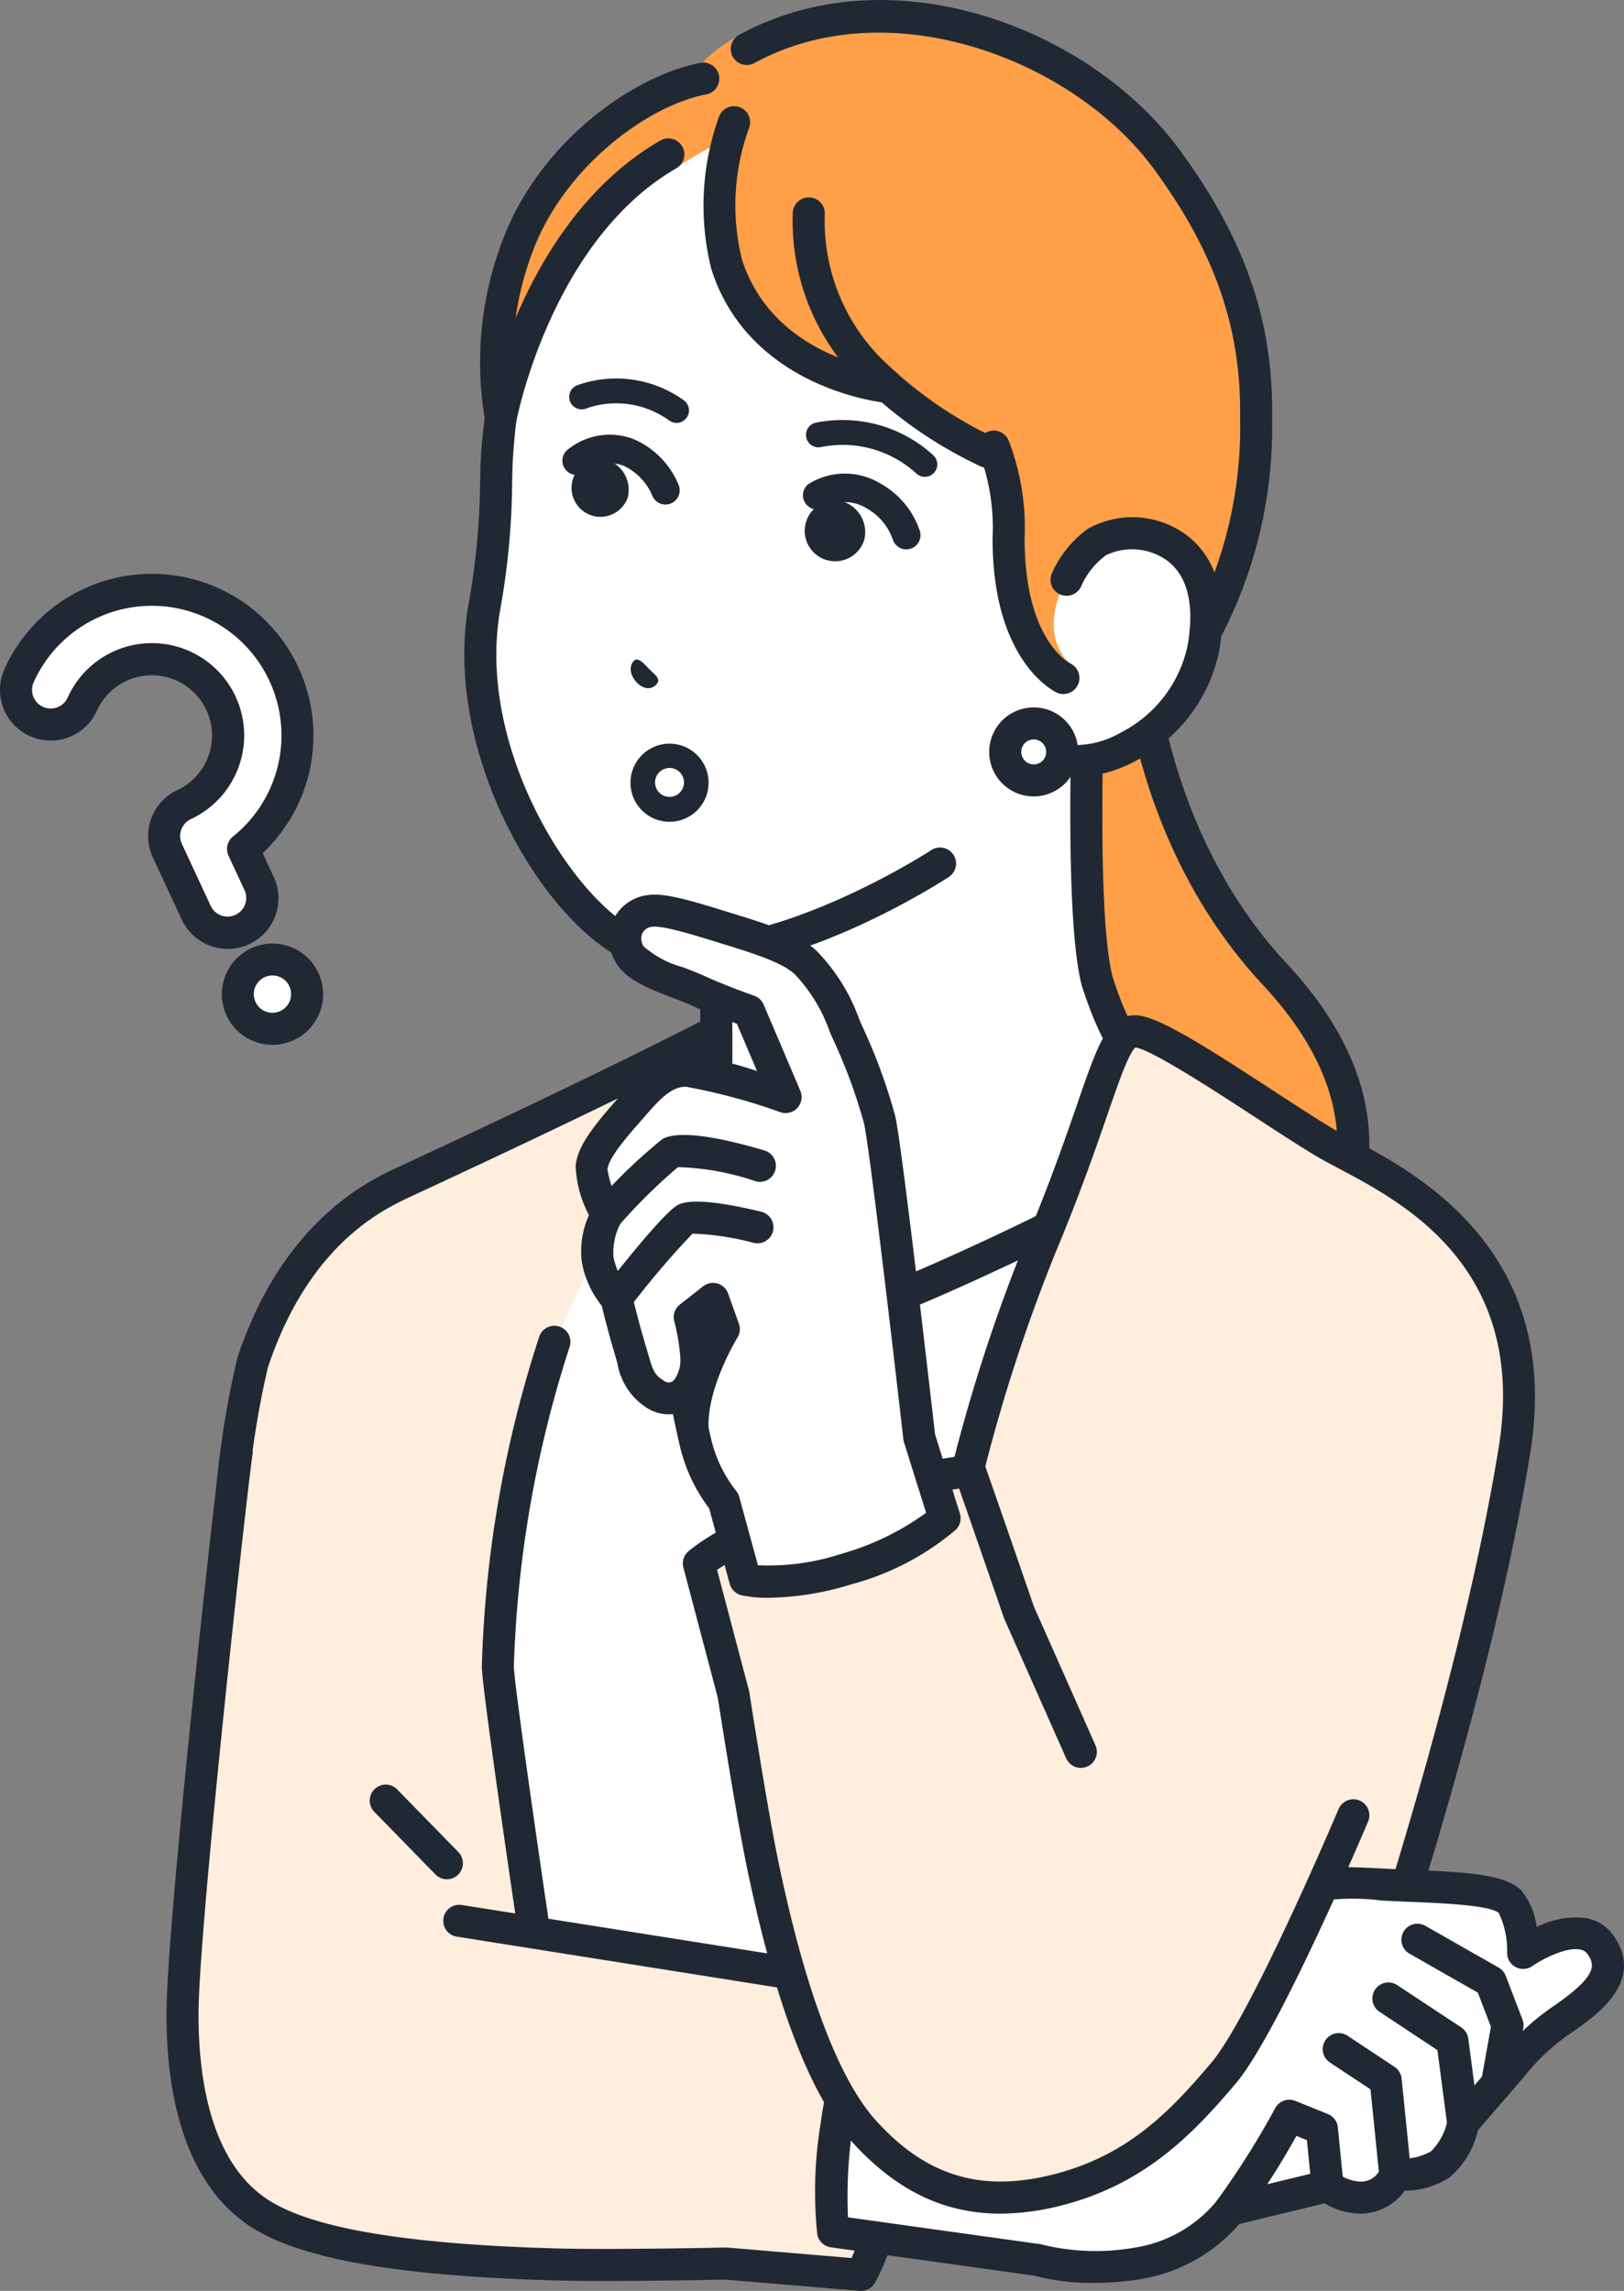
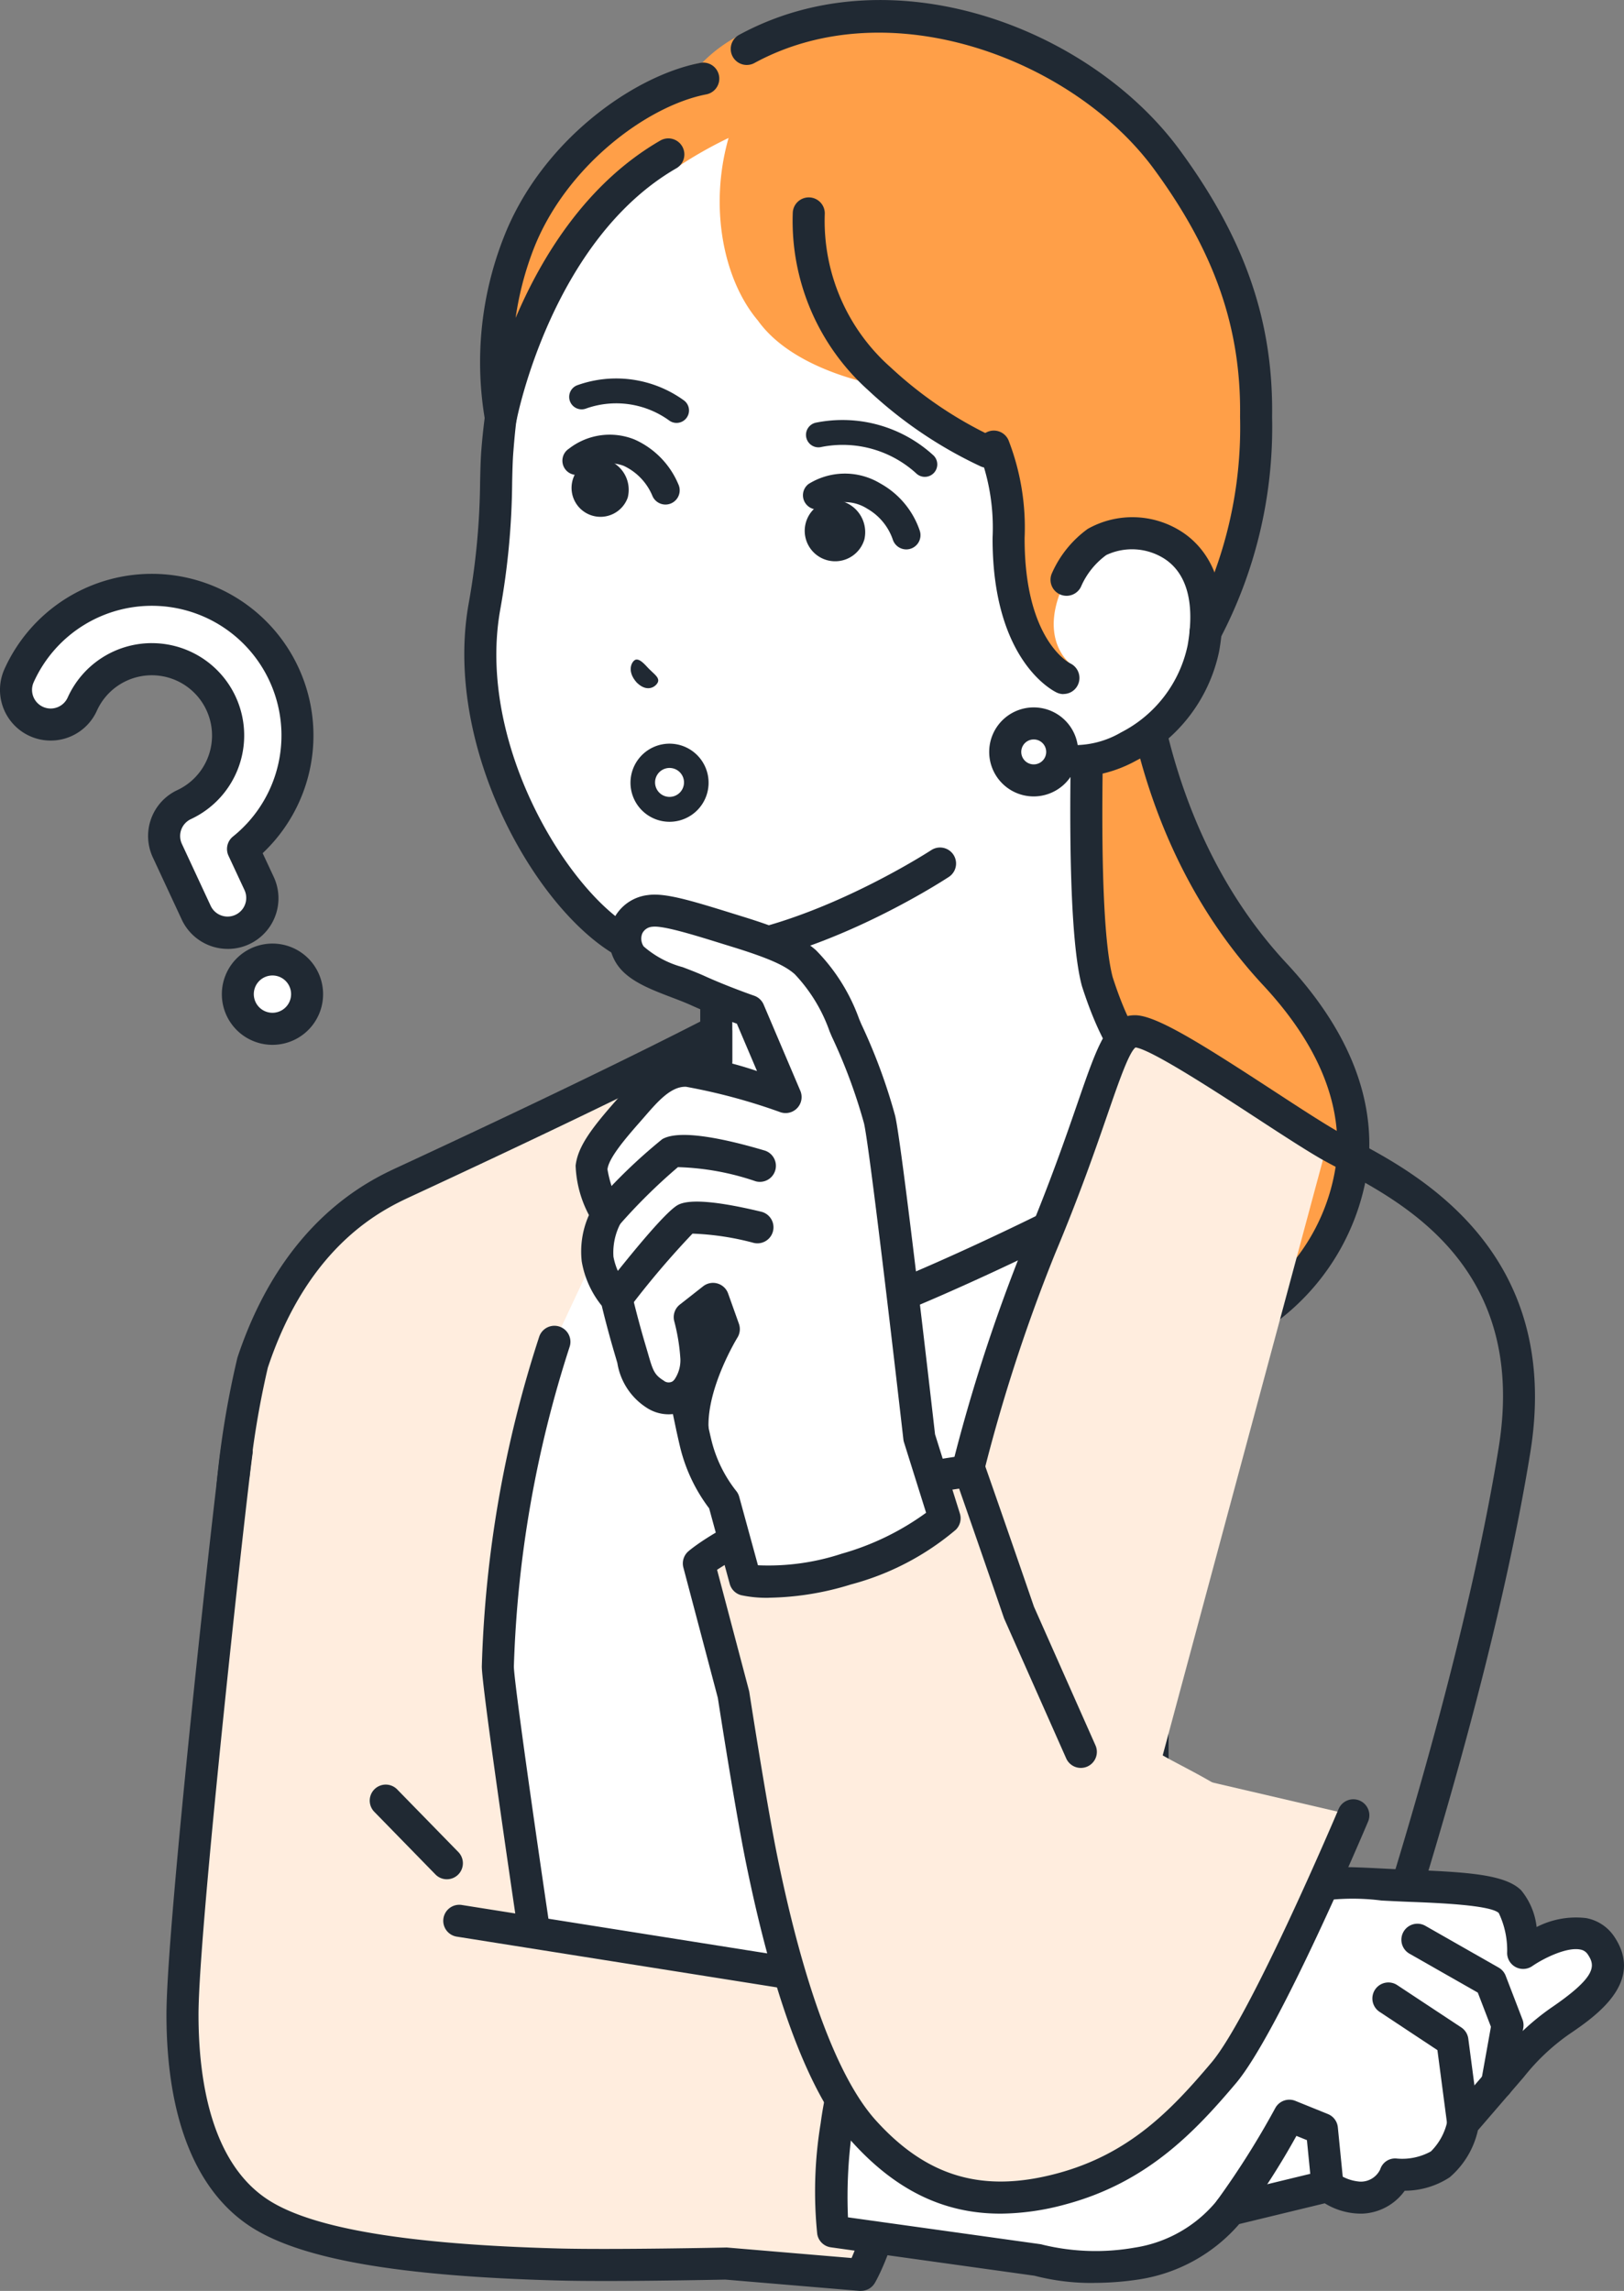
<svg xmlns="http://www.w3.org/2000/svg" id="img_attraction_01" width="112.29" height="158.367" viewBox="0 0 112.29 158.367">
  <rect x="0" y="0" width="112.29" height="158.367" fill="#808080" stroke="none" />
  <defs>
    <clipPath id="clip-path">
      <rect id="長方形_736" data-name="長方形 736" width="112.289" height="158.367" fill="none" />
    </clipPath>
  </defs>
  <g id="グループ_215" data-name="グループ 215" clip-path="url(#clip-path)">
    <path id="パス_7754" data-name="パス 7754" d="M146.921,81.019H135.05l1.288,53.008s15.48.865,20.054-2.581c3.485-2.626,10.791-11.72.309-22.976-10.671-11.459-9.78-27.451-9.78-27.451" transform="translate(-68.559 -41.13)" fill="#ff9f48" />
    <path id="パス_7755" data-name="パス 7755" d="M139.379,134.092c-2.356,0-4.038-.09-4.244-.1a1.108,1.108,0,0,1,.124-2.212c4.195.234,15.843.265,19.326-2.36a13.772,13.772,0,0,0,5.254-9.3c.35-3.983-1.362-8.031-5.088-12.033-9.311-10-10.091-23.122-10.1-27.1H133.909a1.108,1.108,0,0,1,0-2.216h11.87a1.108,1.108,0,0,1,1.106,1.168c-.008.156-.725,15.671,9.485,26.635,4.172,4.48,6.081,9.1,5.674,13.737a16.093,16.093,0,0,1-6.128,10.879c-3.3,2.49-11.475,2.9-16.538,2.9" transform="translate(-67.417 -39.987)" fill="#202933" />
    <path id="パス_7756" data-name="パス 7756" d="M118.265,126.559c-6.516-3.493-8.875-5.99-10.7-11.661-1.311-4.872-.534-22.254-.534-22.254l-14.18,4.83-11.635,3.964v18.93c0,2.006-10.342,5.5-15.9,7.577s-1.421,7.084-1.421,7.084l20.07,12.349H95.523s15.053-8.7,18-10.161,11.257-7.166,4.741-10.658" transform="translate(-31.686 -47.031)" fill="#fff" />
    <path id="パス_7757" data-name="パス 7757" d="M94.381,147.344a1.108,1.108,0,0,1-.555-2.067c.616-.356,15.118-8.736,18.064-10.195,2.268-1.122,6.521-4.171,6.558-6.463,0-.3.02-1.224-1.848-2.226-6.817-3.654-9.337-6.412-11.236-12.3-.005-.017-.011-.035-.016-.053-1.113-4.137-.793-16.5-.634-20.972l-23.537,8.019v18.137c0,2.179-4.23,4.077-14.348,7.78-.81.3-1.576.577-2.268.835a3.031,3.031,0,0,0-2.11,1.819c-.324,1.207.586,2.764,1.051,3.388l19.9,12.245a1.108,1.108,0,1,1-1.16,1.887l-20.07-12.349a1.109,1.109,0,0,1-.275-.239c-.236-.286-2.291-2.879-1.586-5.506a5.067,5.067,0,0,1,3.474-3.32c.7-.259,1.466-.542,2.282-.84,3.923-1.435,12.034-4.4,12.894-5.8V100.3a1.108,1.108,0,0,1,.75-1.049l25.815-8.794a1.108,1.108,0,0,1,1.464,1.1c-.007.172-.751,17.2.49,21.891,1.725,5.333,3.821,7.6,10.165,11,2.528,1.354,3.036,3.039,3.017,4.214-.061,3.769-5.644,7.351-7.79,8.413-2.883,1.427-17.788,10.04-17.938,10.127a1.1,1.1,0,0,1-.553.149" transform="translate(-30.543 -45.889)" fill="#202933" />
    <path id="パス_7758" data-name="パス 7758" d="M96.646,172.59c-3.215,1.412-5.8,2.392-7.758,3.061l-6.873,1.313a51.463,51.463,0,0,1-6.729-4.869,67.858,67.858,0,0,1-6.4-6.4l-6.122,9.045v51.109h48.8V187.687l6.966-18.491-7.793-3.5s-5.986,3.339-14.082,6.895" transform="translate(-31.859 -84.116)" fill="#fff" />
    <path id="パス_7759" data-name="パス 7759" d="M110.413,225.814h-48.8a1.108,1.108,0,0,1-1.108-1.108V173.6a1.106,1.106,0,0,1,.19-.621l6.122-9.044a1.108,1.108,0,0,1,1.758-.1,67.343,67.343,0,0,0,6.286,6.281,50.884,50.884,0,0,0,6.566,4.753,1.108,1.108,0,0,1-1.117,1.914,52.123,52.123,0,0,1-6.891-4.985,66.809,66.809,0,0,1-5.564-5.443l-5.134,7.586V223.6H109.3V186.544a1.1,1.1,0,0,1,.071-.391l6.6-17.516-6.341-2.849c-1.6.869-6.947,3.713-13.685,6.673-2.806,1.232-5.446,2.274-7.845,3.095a1.108,1.108,0,1,1-.718-2.1c2.341-.8,4.921-1.82,7.672-3.027,7.949-3.492,13.929-6.815,13.989-6.848a1.107,1.107,0,0,1,.993-.043l7.793,3.5a1.108,1.108,0,0,1,.583,1.4l-6.895,18.3v37.961a1.108,1.108,0,0,1-1.108,1.108" transform="translate(-30.717 -82.973)" fill="#202933" />
-     <path id="パス_7760" data-name="パス 7760" d="M157.317,152.6c-3.541-2.067-11.485-7.782-13.284-7.782s-2.253,4.689-6.547,14.931a116.554,116.554,0,0,0-8.15,34.451c-.127,1.752-.212,20.393-.212,20.393l29.771,1.447s8.322-23.461,11.373-42.262c2.378-14.652-9.409-19.11-12.951-21.178" transform="translate(-65.55 -73.515)" fill="#ffedde" />
+     <path id="パス_7760" data-name="パス 7760" d="M157.317,152.6c-3.541-2.067-11.485-7.782-13.284-7.782s-2.253,4.689-6.547,14.931a116.554,116.554,0,0,0-8.15,34.451c-.127,1.752-.212,20.393-.212,20.393l29.771,1.447c2.378-14.652-9.409-19.11-12.951-21.178" transform="translate(-65.55 -73.515)" fill="#ffedde" />
    <path id="パス_7761" data-name="パス 7761" d="M157.752,216a1.108,1.108,0,0,1-1.044-1.478c.083-.234,8.324-23.586,11.323-42.07,2.012-12.4-6.509-16.9-11.087-19.321-.513-.271-.964-.51-1.329-.723-1.13-.66-2.685-1.674-4.333-2.748-2.72-1.774-7.249-4.728-8.359-4.878-.454.335-1.173,2.418-1.934,4.62-.811,2.349-1.923,5.566-3.625,9.627a116.251,116.251,0,0,0-8.067,34.1c-.1,1.356-.18,13.884-.209,20.318a1.107,1.107,0,0,1-1.108,1.1h-.005a1.107,1.107,0,0,1-1.1-1.113c0-.763.087-18.7.215-20.468a117.04,117.04,0,0,1,8.233-34.8c1.675-4,2.773-7.174,3.575-9.494,1.45-4.2,2.113-6.117,3.994-6.117,1.461,0,4.6,1.981,9.6,5.242,1.623,1.059,3.157,2.059,4.24,2.691.343.2.766.423,1.247.677,4.34,2.293,14.506,7.664,12.238,21.634-3.032,18.685-11.339,42.22-11.422,42.456a1.108,1.108,0,0,1-1.044.738" transform="translate(-64.408 -72.373)" fill="#202933" />
    <path id="パス_7762" data-name="パス 7762" d="M44.1,155.164c-1.868.867-7.559,3.381-10.6,12.55a63.644,63.644,0,0,0-1.386,8.488l-.549,13.048,10.056,32.782,11.3-15.307S50.447,190.1,50.447,188.72a79.991,79.991,0,0,1,3.914-22.456l5.239-11.17a50.859,50.859,0,0,1,5.946-7.986s0-.689,0-2.294c-4.027,2.071-10.455,5.248-21.451,10.35" transform="translate(-16.021 -73.515)" fill="#ffedde" />
    <path id="パス_7763" data-name="パス 7763" d="M40.472,222a1.09,1.09,0,0,1-.187-.016,1.109,1.109,0,0,1-.872-.767L29.357,188.432a1.115,1.115,0,0,1-.048-.371l.549-13.048c0-.023,0-.045,0-.067a63.186,63.186,0,0,1,1.437-8.724c3.148-9.484,9.133-12.254,11.1-13.165l.087-.04c9.09-4.216,16.093-7.6,21.41-10.33a1.108,1.108,0,0,1,1.614.985v2.293a1.109,1.109,0,0,1-.31.769,50.412,50.412,0,0,0-5.8,7.8,1.108,1.108,0,0,1-1.889-1.159,54.194,54.194,0,0,1,5.782-7.842v-.05c-5.123,2.595-11.651,5.729-19.877,9.546l-.089.041c-1.937.9-7.082,3.279-9.928,11.853a61.886,61.886,0,0,0-1.332,8.22l-.54,12.824,9.356,30.5L50.6,205.293c-.448-3.031-2.407-16.377-2.407-17.715a80.73,80.73,0,0,1,3.968-22.8,1.108,1.108,0,0,1,2.108.683,79.438,79.438,0,0,0-3.86,22.115c0,.948,1.5,11.447,2.45,17.842a1.109,1.109,0,0,1-.2.82L41.364,221.547a1.11,1.11,0,0,1-.892.45" transform="translate(-14.878 -72.373)" fill="#202933" />
    <path id="パス_7764" data-name="パス 7764" d="M99.006,7.3c-5.566-1.056-13.6,1.054-18.391,4.59C70.488,19.356,69.028,29.716,68.626,34.7a69.954,69.954,0,0,1-.9,10.835c-1.946,11.037,6.5,22.9,11.456,23.821,8.4,1.57,20.065-6.1,20.065-6.1l10.513-11.062,1.285-7.286s.82-4.649,1.645-9.584C113.917,28,114.6,10.258,99.006,7.3" transform="translate(-34.237 -3.567)" fill="#fff" />
    <path id="パス_7765" data-name="パス 7765" d="M80.463,69.531a14.212,14.212,0,0,1-2.616-.23C71.884,68.186,63.535,55.362,65.5,44.2a49.809,49.809,0,0,0,.8-8.458c.018-.8.034-1.551.091-2.271.832-10.336,4.9-18.06,12.436-23.616,5.189-3.827,13.466-5.885,19.254-4.787,17.964,3.408,15.29,25,14.571,29.295-.817,4.884-1.639,9.547-1.647,9.593l-1.285,7.287a1.108,1.108,0,0,1-2.182-.385l1.286-7.286c.008-.046.828-4.7,1.643-9.574.658-3.937,3.137-23.73-12.8-26.752-5.164-.98-12.859.951-17.527,4.393C69.753,19.294,68.883,30.1,68.6,33.646c-.052.654-.066,1.344-.084,2.143a51.79,51.79,0,0,1-.828,8.8C65.871,54.867,73.855,66.3,78.253,67.122c7.859,1.47,19.14-5.864,19.253-5.938a1.108,1.108,0,0,1,1.218,1.851c-.444.292-9.978,6.5-18.261,6.5" transform="translate(-33.104 -2.423)" fill="#202933" />
    <path id="パス_7766" data-name="パス 7766" d="M122.475,29.069c.084-5.8-1.43-11.324-6.173-17.783C110.184,2.954,96.519-2.871,86.7,2.728A10.125,10.125,0,0,0,84.19,4.587c-4.248.814-10.24,6.164-12.7,12.48A19.056,19.056,0,0,0,70.822,29s1.831-12.777,11.027-18.076c0,0,.086,1.21.593.9A29.091,29.091,0,0,1,86,9.8c-1.353,4.748-.375,9.781,2.031,12.624,2.655,3.718,9,4.591,9,4.591s1.824,1.759,7.359,4.572a17.823,17.823,0,0,1,.969,5.843c.043,8.777,4.255,8.7,4.255,8.7s-2.389-1.782-.225-5.919a6.888,6.888,0,0,1,2.087-2.482c1.936-1.173,8.236-.97,7.511,6.194a30.038,30.038,0,0,0,3.485-14.853" transform="translate(-35.624 -0.262)" fill="#ff9f48" />
    <path id="パス_7767" data-name="パス 7767" d="M147.432,78.091a6.358,6.358,0,0,1,2.106-2.611c1.935-1.373,8.819-.955,7.356,7.345-.932,5.283-7.117,9.363-11.75,7.254l3.039-5.419Z" transform="translate(-73.683 -38.013)" fill="#fff" />
    <path id="パス_7768" data-name="パス 7768" d="M68.855,34.42a1.107,1.107,0,0,1-1.081-.865,23.621,23.621,0,0,1,1.287-12.7C71.647,14.223,78,9.691,82.667,8.8a1.108,1.108,0,0,1,.417,2.176c-4.14.794-9.746,5.009-11.959,10.691a21.616,21.616,0,0,0-1.245,4.768c1.776-4.178,4.873-9.307,10.02-12.272a1.108,1.108,0,0,1,1.106,1.92c-8.634,4.974-11.039,17.312-11.062,17.436a1.109,1.109,0,0,1-1.069.9h-.02" transform="translate(-34.228 -4.456)" fill="#202933" />
    <path id="パス_7769" data-name="パス 7769" d="M135.457,44.769a1.108,1.108,0,0,1-.961-1.658,29.164,29.164,0,0,0,3.339-14.286c.089-6.134-1.749-11.411-5.957-17.143-5.55-7.559-18.26-12.425-27.627-7.323a1.108,1.108,0,0,1-1.06-1.946c10.524-5.731,24.254-.513,30.472,7.958,4.513,6.147,6.483,11.839,6.387,18.455a31.428,31.428,0,0,1-3.631,15.386,1.108,1.108,0,0,1-.963.558" transform="translate(-52.092 0)" fill="#202933" />
    <path id="パス_7770" data-name="パス 7770" d="M124.783,46.408a1.1,1.1,0,0,1-.5-.118,29.819,29.819,0,0,1-7.738-5.251,15.706,15.706,0,0,1-5.21-12.232,1.108,1.108,0,0,1,1.107-1.09h.018a1.107,1.107,0,0,1,1.09,1.125,13.5,13.5,0,0,0,4.556,10.626,27.772,27.772,0,0,0,7.171,4.842,1.108,1.108,0,0,1-.5,2.1" transform="translate(-56.521 -14.071)" fill="#202933" />
-     <path id="パス_7771" data-name="パス 7771" d="M111.553,35.43c-.036,0-.072,0-.109-.005-.387-.037-9.49-1.017-12.118-9.255a18.117,18.117,0,0,1,.523-10.507,1.108,1.108,0,1,1,2.1.714,15.613,15.613,0,0,0-.509,9.119c2.18,6.832,9.9,7.69,10.225,7.723a1.108,1.108,0,0,1-.108,2.21" transform="translate(-50.142 -7.57)" fill="#202933" />
    <path id="パス_7772" data-name="パス 7772" d="M145.3,90.486a7.288,7.288,0,0,1-1.761-.544,1.108,1.108,0,0,1,.918-2.017,6.384,6.384,0,0,0,5.6-.427,8.789,8.789,0,0,0,4.6-6.011c.517-2.929-.049-5.008-1.635-6.012a4.171,4.171,0,0,0-3.988-.237,5.317,5.317,0,0,0-1.715,2.11,1.108,1.108,0,0,1-2.067-.8,7.518,7.518,0,0,1,2.5-3.118,6.292,6.292,0,0,1,6.456.171c1.374.87,3.544,3.1,2.633,8.269a11.047,11.047,0,0,1-5.752,7.586,9.093,9.093,0,0,1-5.787,1.027" transform="translate(-72.54 -36.869)" fill="#202933" />
    <path id="パス_7773" data-name="パス 7773" d="M143.247,78.679a1.087,1.087,0,0,1-.453-.1c-.183-.083-4.477-2.137-4.451-10.719a14.506,14.506,0,0,0-.926-5.837,1.108,1.108,0,1,1,2.025-.9,16.689,16.689,0,0,1,1.116,6.741c-.02,7.028,3.041,8.639,3.172,8.7a1.116,1.116,0,0,1,.513,1.473,1.1,1.1,0,0,1-1,.635" transform="translate(-69.712 -30.697)" fill="#202933" />
    <path id="パス_7774" data-name="パス 7774" d="M90.473,94.083c.024-.271-.245-.443-.649-.844-.386-.423-.641-.67-.887-.631s-.714.742.053,1.59c.81.8,1.458.165,1.483-.115" transform="translate(-44.961 -47.011)" fill="#202933" />
    <path id="パス_7775" data-name="パス 7775" d="M121.439,62.88a.857.857,0,0,1-.607-.251,7.548,7.548,0,0,0-6.537-1.815.862.862,0,1,1-.359-1.685,9.3,9.3,0,0,1,8.11,2.278.862.862,0,0,1-.607,1.473" transform="translate(-57.493 -29.916)" fill="#202933" />
    <path id="パス_7776" data-name="パス 7776" d="M87.362,56.211a.859.859,0,0,1-.517-.173,6.241,6.241,0,0,0-5.727-.826.861.861,0,0,1-.638-1.6,7.987,7.987,0,0,1,7.4,1.049.862.862,0,0,1-.518,1.55" transform="translate(-40.582 -26.975)" fill="#202933" />
    <path id="パス_7777" data-name="パス 7777" d="M119.916,71.761a.985.985,0,0,1-.924-.646,3.925,3.925,0,0,0-1.768-2.162,2.87,2.87,0,0,0-2.9-.128.993.993,0,0,1-1.367-.23.977.977,0,0,1,.2-1.357,4.744,4.744,0,0,1,4.954-.04,5.886,5.886,0,0,1,2.724,3.239.985.985,0,0,1-.924,1.324" transform="translate(-57.249 -33.781)" fill="#202933" />
    <path id="パス_7778" data-name="パス 7778" d="M86.136,65.859a.985.985,0,0,1-.891-.564,3.976,3.976,0,0,0-1.994-2.11,2.711,2.711,0,0,0-2.677.436A.985.985,0,1,1,79.456,62,4.588,4.588,0,0,1,84,61.365a5.874,5.874,0,0,1,3.022,3.088.985.985,0,0,1-.89,1.406" transform="translate(-40.12 -30.98)" fill="#202933" />
    <path id="パス_7779" data-name="パス 7779" d="M117.1,72.958a2.105,2.105,0,1,1-1.655-2.667,2.226,2.226,0,0,1,1.655,2.667" transform="translate(-57.334 -35.669)" fill="#202933" />
    <path id="パス_7780" data-name="パス 7780" d="M84.11,67.122a2,2,0,1,1-1.533-2.645,2.178,2.178,0,0,1,1.533,2.645" transform="translate(-40.708 -32.719)" fill="#202933" />
    <path id="パス_7781" data-name="パス 7781" d="M91.225,109.771a2.753,2.753,0,0,1-.479-.042,2.7,2.7,0,1,1,.479.042m-.008-3.721a1,1,0,1,0,.176.015,1.014,1.014,0,0,0-.176-.015" transform="translate(-44.926 -52.962)" fill="#202933" />
    <path id="パス_7782" data-name="パス 7782" d="M145.082,103.885a1.969,1.969,0,1,1-1.6-2.283,1.969,1.969,0,0,1,1.6,2.283" transform="translate(-71.667 -51.563)" fill="#fff" />
    <path id="パス_7783" data-name="パス 7783" d="M142,105.477a3.077,3.077,0,1,1,3.029-2.541h0A3.083,3.083,0,0,1,142,105.477m0-3.939a.862.862,0,1,0,.15.013.864.864,0,0,0-.15-.013m1.939,1.205h0Z" transform="translate(-70.525 -50.421)" fill="#202933" />
    <path id="パス_7784" data-name="パス 7784" d="M65.348,239.516l-20.565-3.259L29.366,203.814c-.43,3.032-3.746,32.913-3.746,38.916s1.483,11.327,5.431,13.8c4.048,2.541,12.814,3.259,20.5,3.468,3.847.1,11.642-.063,11.642-.063l9.348.786s1.8-2.994,2.593-9.407c0,0,.335-2.322.455-5.2s-.011-4.956-.011-4.956-4.579-.751-10.227-1.643" transform="translate(-13.006 -103.467)" fill="#ffedde" />
    <path id="パス_7785" data-name="パス 7785" d="M71.4,260.691c-.031,0-.062,0-.093,0l-9.29-.781c-.778.016-7.94.162-11.638.061-10.883-.3-17.574-1.451-21.057-3.637-3.892-2.442-5.949-7.54-5.949-14.743,0-6.206,3.34-36.134,3.758-39.072a1.108,1.108,0,1,1,2.193.312c-.41,2.883-3.735,32.82-3.735,38.76,0,4.464.852,10.319,4.912,12.866,3.09,1.939,9.612,3.018,19.94,3.3,3.774.1,11.511-.062,11.588-.063a1.013,1.013,0,0,1,.116,0l8.6.724a28.988,28.988,0,0,0,2.145-8.378c.006-.044.331-2.327.448-5.113.071-1.691.053-3.107.027-3.962-1.6-.26-5.174-.84-9.33-1.5l-20.566-3.26a1.108,1.108,0,1,1,.348-2.188l20.565,3.259c5.651.892,10.232,1.644,10.232,1.644a1.107,1.107,0,0,1,.926,1.023c.006.087.135,2.166.013,5.073s-.452,5.218-.466,5.314c-.811,6.549-2.661,9.689-2.739,9.82a1.107,1.107,0,0,1-.949.538" transform="translate(-11.863 -102.324)" fill="#202933" />
    <path id="パス_7786" data-name="パス 7786" d="M164.568,269.232s-.048-2.7-.909-3.548-3.888-.974-6.977-1.094c-3.334-.129-5.908-.438-7.55.216-1.278.857-15.476,11.08-15.476,11.08l-13.992-1.6s-1.859,1.57-2.56,6.862a28.021,28.021,0,0,0-.242,7.33l14.159,1.975a16.36,16.36,0,0,0,6.86.242,10.25,10.25,0,0,0,6.434-3.715l6.74-1.634a4.2,4.2,0,0,0,2.328.8,2.577,2.577,0,0,0,2.352-1.6,3.949,3.949,0,0,0,4.7-3.574l3.348-3.884a16,16,0,0,1,3.315-3.13c2.736-1.86,4.115-3.344,2.881-5.215-1.475-2.239-5.408.485-5.408.485" transform="translate(-59.262 -134.225)" fill="#fff" />
    <path id="パス_7787" data-name="パス 7787" d="M133.779,290.9a15.672,15.672,0,0,1-4.134-.5l-14.077-1.963a1.107,1.107,0,0,1-.94-.919,28.942,28.942,0,0,1,.237-7.654c.737-5.556,2.72-7.374,2.943-7.563a1.11,1.11,0,0,1,.84-.255l13.567,1.548c2.235-1.609,13.978-10.059,15.159-10.851a1.1,1.1,0,0,1,.207-.109c1.55-.618,3.59-.512,6.173-.38.581.029,1.191.061,1.829.086,4.07.158,6.62.331,7.714,1.413a4.832,4.832,0,0,1,1.072,2.544,5.951,5.951,0,0,1,3.422-.619,2.99,2.99,0,0,1,1.969,1.316c2.083,3.16-1.343,5.49-3.183,6.741a14.834,14.834,0,0,0-3.056,2.884l-.043.053-3.169,3.676a6,6,0,0,1-1.953,3.251,5.692,5.692,0,0,1-3.107.926,3.79,3.79,0,0,1-2.929,1.584,4.809,4.809,0,0,1-2.6-.714l-5.913,1.433a11.463,11.463,0,0,1-6.894,3.823,20.535,20.535,0,0,1-3.13.244m-17.037-4.532,13.291,1.854a1.133,1.133,0,0,1,.184.042,15.556,15.556,0,0,0,6.354.2,9.12,9.12,0,0,0,5.7-3.262,1.1,1.1,0,0,1,.642-.435l6.741-1.634a1.107,1.107,0,0,1,.917.184,3.052,3.052,0,0,0,1.6.585,1.479,1.479,0,0,0,1.384-.859,1.076,1.076,0,0,1,1.147-.738,4.093,4.093,0,0,0,2.354-.493,4.151,4.151,0,0,0,1.154-2.188,1.1,1.1,0,0,1,.249-.513l3.328-3.86a17.07,17.07,0,0,1,3.551-3.346c3.206-2.18,3.079-2.932,2.579-3.69a.769.769,0,0,0-.539-.359c-.933-.183-2.531.606-3.315,1.147a1.109,1.109,0,0,1-1.737-.891,5.964,5.964,0,0,0-.579-2.781c-.589-.555-4.266-.7-6.241-.774-.648-.025-1.267-.057-1.858-.087a15.727,15.727,0,0,0-5.135.186c-1.767,1.214-15.2,10.889-15.344,10.989a1.111,1.111,0,0,1-.773.2l-13.415-1.531a12.816,12.816,0,0,0-1.913,5.842,33.231,33.231,0,0,0-.319,6.209" transform="translate(-58.121 -133.083)" fill="#202933" />
    <path id="パス_7788" data-name="パス 7788" d="M171.606,303.536a1.108,1.108,0,0,1-.868-1.8,58.17,58.17,0,0,0,3.993-6.337,1.106,1.106,0,0,1,1.388-.5l2.253.912a1.107,1.107,0,0,1,.686.918l.391,3.948a1.108,1.108,0,0,1-2.205.219l-.324-3.282-.727-.294a52.167,52.167,0,0,1-3.718,5.788,1.1,1.1,0,0,1-.869.42" transform="translate(-86.554 -149.669)" fill="#202933" />
-     <path id="パス_7789" data-name="パス 7789" d="M190.8,296.368a1.107,1.107,0,0,1-1.1-1l-.609-5.995-2.781-1.842a1.108,1.108,0,1,1,1.223-1.847l3.219,2.132a1.106,1.106,0,0,1,.49.811l.662,6.517a1.11,1.11,0,0,1-1.1,1.219" transform="translate(-94.329 -144.937)" fill="#202933" />
    <path id="パス_7790" data-name="パス 7790" d="M199.008,289.162a1.108,1.108,0,0,1-1.1-.964l-.679-5.17-4-2.647a1.107,1.107,0,1,1,1.221-1.848l4.427,2.925a1.107,1.107,0,0,1,.487.779l.745,5.671a1.107,1.107,0,0,1-.954,1.243,1.12,1.12,0,0,1-.146.01" transform="translate(-97.84 -141.305)" fill="#202933" />
    <path id="パス_7791" data-name="パス 7791" d="M203.42,282.261a1.11,1.11,0,0,1-1.092-1.3l.671-3.737-.908-2.361-4.725-2.692a1.108,1.108,0,0,1,1.1-1.925l5.068,2.888a1.106,1.106,0,0,1,.485.565l1.16,3.018a1.1,1.1,0,0,1,.057.593l-.725,4.041a1.109,1.109,0,0,1-1.089.912" transform="translate(-99.91 -137.116)" fill="#202933" />
    <path id="パス_7792" data-name="パス 7792" d="M57.257,257.114a1.1,1.1,0,0,1-.792-.334l-4.227-4.329a1.107,1.107,0,1,1,1.584-1.547l4.227,4.328a1.108,1.108,0,0,1-.792,1.882" transform="translate(-26.358 -127.203)" fill="#202933" />
    <path id="パス_7793" data-name="パス 7793" d="M120.283,216.326c-1.859-5.407-3.394-9.786-3.394-9.786s-2.066.23-4.883.849-5.045,1.352-5.045,1.352c-6.177,1.9-8.815,4.186-8.815,4.186l2.4,9.069s1.189,7.706,1.96,11.477c1.54,7.53,3.857,15.156,7.061,18.7,3.125,3.457,7.182,5.722,13.642,3.99,5.258-1.409,8.341-4.606,11.223-8.013s8.967-17.808,8.967-17.808l-18.842-4.392Z" transform="translate(-49.825 -104.851)" fill="#ffedde" />
    <path id="パス_7794" data-name="パス 7794" d="M117.847,256.734c-3.909,0-7.233-1.626-10.245-4.957-2.91-3.22-5.375-9.688-7.324-19.224-.741-3.624-1.842-10.7-1.961-11.471l-2.383-9.013a1.109,1.109,0,0,1,.344-1.12c.115-.1,2.888-2.466,9.216-4.409.072-.024,2.293-.751,5.132-1.376s4.911-.859,5-.869a1.108,1.108,0,0,1,1.168.735s1.528,4.358,3.381,9.747l4.253,9.584a1.108,1.108,0,1,1-2.025.9l-4.273-9.628c-.013-.029-.024-.059-.035-.089-1.368-3.979-2.56-7.4-3.094-8.929-.847.123-2.245.351-3.9.714-2.724.6-4.916,1.316-4.937,1.322a29.007,29.007,0,0,0-7.9,3.574l2.206,8.347a1.154,1.154,0,0,1,.024.114c.012.077,1.194,7.722,1.951,11.423,1.843,9.014,4.194,15.3,6.8,18.182,3.534,3.91,7.4,5.039,12.534,3.663,5-1.339,7.9-4.387,10.664-7.658,2.74-3.24,8.731-17.38,8.792-17.523a1.108,1.108,0,1,1,2.041.863c-.251.594-6.184,14.6-9.141,18.092-2.884,3.409-6.169,6.863-11.782,8.367a17.407,17.407,0,0,1-4.505.64" transform="translate(-48.683 -103.708)" fill="#202933" />
    <path id="パス_7795" data-name="パス 7795" d="M107.477,169.873l-1.75-5.577s-2.292-20.106-2.747-21.987a40.83,40.83,0,0,0-2.433-6.521,12.4,12.4,0,0,0-2.7-4.359c-.769-.677-1.867-1.23-4.665-2.1-2.653-.821-4.987-1.593-6.053-1.447a1.946,1.946,0,0,0-1.385,3.07c.76,1.153,3,1.685,4.686,2.451,1.646.746,3.512,1.395,3.512,1.395l2.535,5.958s-5.064-1.742-6.813-1.83-2.948,1.519-4.047,2.763c-1.546,1.751-2.44,2.927-2.553,3.927s1.052,3.288,1.052,3.288a5.421,5.421,0,0,0-.629,3.043,5.677,5.677,0,0,0,1.306,2.714s.381,1.664.991,3.7c.428,1.432.528,2.2,1.685,2.921a1.664,1.664,0,0,0,2.049-.151s.526,2.676.8,3.739a10.155,10.155,0,0,0,1.894,3.794l1.482,5.442s2.418.631,6.988-.728a17.523,17.523,0,0,0,6.8-3.513" transform="translate(-42.165 -64.913)" fill="#fff" />
    <path id="パス_7796" data-name="パス 7796" d="M94.2,174.223a8.32,8.32,0,0,1-1.93-.179,1.108,1.108,0,0,1-.789-.781l-1.422-5.219a11.5,11.5,0,0,1-1.958-4.033c-.152-.591-.374-1.64-.549-2.486a2.768,2.768,0,0,1-1.813-.438,4.521,4.521,0,0,1-2.029-3.095l-.131-.448c-.478-1.6-.814-2.954-.947-3.508a6.651,6.651,0,0,1-1.385-3.068,6.154,6.154,0,0,1,.5-3.2,7.893,7.893,0,0,1-.922-3.417c.147-1.3,1.066-2.544,2.824-4.535l.311-.357c1.114-1.286,2.492-2.888,4.621-2.779a25.819,25.819,0,0,1,4.786,1.131l-1.393-3.273c-.67-.244-1.951-.727-3.141-1.266-.429-.195-.9-.375-1.4-.565-1.478-.565-3.006-1.149-3.755-2.285a3.183,3.183,0,0,1-.261-3.039,3.034,3.034,0,0,1,2.421-1.739c1.161-.159,2.887.353,5.838,1.272l.693.215c2.766.856,4.092,1.464,5.069,2.322a13.049,13.049,0,0,1,2.99,4.759l.155.366a38.839,38.839,0,0,1,2.335,6.326c.45,1.863,2.472,19.508,2.758,22.016l1.718,5.476a1.108,1.108,0,0,1-.286,1.128,18.544,18.544,0,0,1-7.25,3.779,19.971,19.971,0,0,1-5.654.917m-.772-2.244a16.2,16.2,0,0,0,5.795-.8,18.378,18.378,0,0,0,5.831-2.83l-1.527-4.867a1.1,1.1,0,0,1-.044-.206c-.636-5.573-2.364-20.364-2.723-21.852a37.536,37.536,0,0,0-2.221-5.982l-.156-.367a11.1,11.1,0,0,0-2.412-3.958c-.6-.525-1.518-1.021-4.26-1.87l-.7-.216c-1.946-.606-4.148-1.291-4.879-1.192a.831.831,0,0,0-.7.459.962.962,0,0,0,.093.9,6.773,6.773,0,0,0,2.7,1.435c.508.194,1.032.394,1.523.617,1.581.718,3.4,1.352,3.418,1.357a1.108,1.108,0,0,1,.656.613l2.535,5.958a1.107,1.107,0,0,1-1.379,1.481A40.632,40.632,0,0,0,88.47,138.9c-1.029-.052-1.953,1-2.836,2.017l-.324.372c-1.058,1.2-2.2,2.543-2.283,3.318a8.343,8.343,0,0,0,.938,2.661,1.109,1.109,0,0,1-.024,1.051,4.318,4.318,0,0,0-.5,2.336,4.6,4.6,0,0,0,1.027,2.124,1.127,1.127,0,0,1,.263.5c0,.016.381,1.656.973,3.634l.137.469c.329,1.142.431,1.427,1.075,1.83a.535.535,0,0,0,.685,0,1.108,1.108,0,0,1,1.863.577c.005.027.523,2.658.785,3.678a9.17,9.17,0,0,0,1.658,3.345,1.126,1.126,0,0,1,.23.433Z" transform="translate(-41.024 -63.771)" fill="#202933" />
    <path id="パス_7797" data-name="パス 7797" d="M84.068,166.005a1.108,1.108,0,0,1-.82-1.853,37.23,37.23,0,0,1,4.655-4.5c1.236-.727,4.543.028,7.1.789a1.108,1.108,0,0,1-.632,2.123,18.114,18.114,0,0,0-5.381-.98,39.023,39.023,0,0,0-4.1,4.052,1.107,1.107,0,0,1-.821.363" transform="translate(-42.115 -80.901)" fill="#202933" />
    <path id="パス_7798" data-name="パス 7798" d="M85.442,176.508a1.108,1.108,0,0,1-.87-1.791c1.873-2.39,4.283-5.334,5.125-5.779.782-.415,2.717-.256,5.748.473a1.108,1.108,0,0,1-.517,2.155,18.835,18.835,0,0,0-4.233-.64,60.193,60.193,0,0,0-4.379,5.159,1.107,1.107,0,0,1-.873.424" transform="translate(-42.813 -85.647)" fill="#202933" />
    <path id="パス_7799" data-name="パス 7799" d="M95.566,191.264a1.108,1.108,0,0,1-1.107-1.071,8.86,8.86,0,0,1,.092-1.532,1.108,1.108,0,0,1-.271-1.8,2.356,2.356,0,0,0,.45-1.471,13.516,13.516,0,0,0-.427-2.624,1.107,1.107,0,0,1,.39-1.144l1.61-1.263a1.108,1.108,0,0,1,1.727.5l.745,2.088a1.109,1.109,0,0,1-.1.957c-.021.033-2.091,3.413-2,6.216a1.108,1.108,0,0,1-1.071,1.144h-.037" transform="translate(-47.685 -91.44)" fill="#202933" />
    <path id="パス_7800" data-name="パス 7800" d="M37.961,136.1a2.4,2.4,0,1,1-3.185-1.159,2.4,2.4,0,0,1,3.185,1.159" transform="translate(-16.951 -68.387)" fill="#fff" />
    <path id="パス_7801" data-name="パス 7801" d="M34.653,139.474a3.5,3.5,0,1,1,1.476-.328,3.51,3.51,0,0,1-1.476.328m-.008-4.794a1.289,1.289,0,1,0,1.171.744,1.283,1.283,0,0,0-1.171-.744" transform="translate(-15.81 -67.246)" fill="#202933" />
    <path id="パス_7802" data-name="パス 7802" d="M17.9,106.307a2.4,2.4,0,0,1-3.185-1.159l-2-4.3a2.4,2.4,0,0,1,1.159-3.185,5.274,5.274,0,1,0-7.037-6.947,2.4,2.4,0,1,1-4.372-1.966,10.068,10.068,0,1,1,15.486,11.984l1.114,2.388a2.4,2.4,0,0,1-1.159,3.185" transform="translate(-1.142 -42.041)" fill="#fff" />
    <path id="パス_7803" data-name="パス 7803" d="M15.751,106.493a3.51,3.51,0,0,1-3.182-2.023l-2-4.3a3.5,3.5,0,0,1,1.7-4.658A4.166,4.166,0,1,0,6.7,90.024,3.5,3.5,0,0,1,.308,87.149,11.176,11.176,0,1,1,18.161,99.875l.762,1.633a3.5,3.5,0,0,1-3.171,4.986M10.489,85.356A6.381,6.381,0,0,1,13.2,97.52a1.29,1.29,0,0,0-.624,1.713l2,4.3a1.29,1.29,0,0,0,2.338-1.09L15.8,100.055a1.108,1.108,0,0,1,.31-1.332A8.961,8.961,0,1,0,2.329,88.057,1.289,1.289,0,1,0,4.68,89.115a6.382,6.382,0,0,1,5.809-3.76" transform="translate(0 -40.896)" fill="#202933" />
  </g>
</svg>